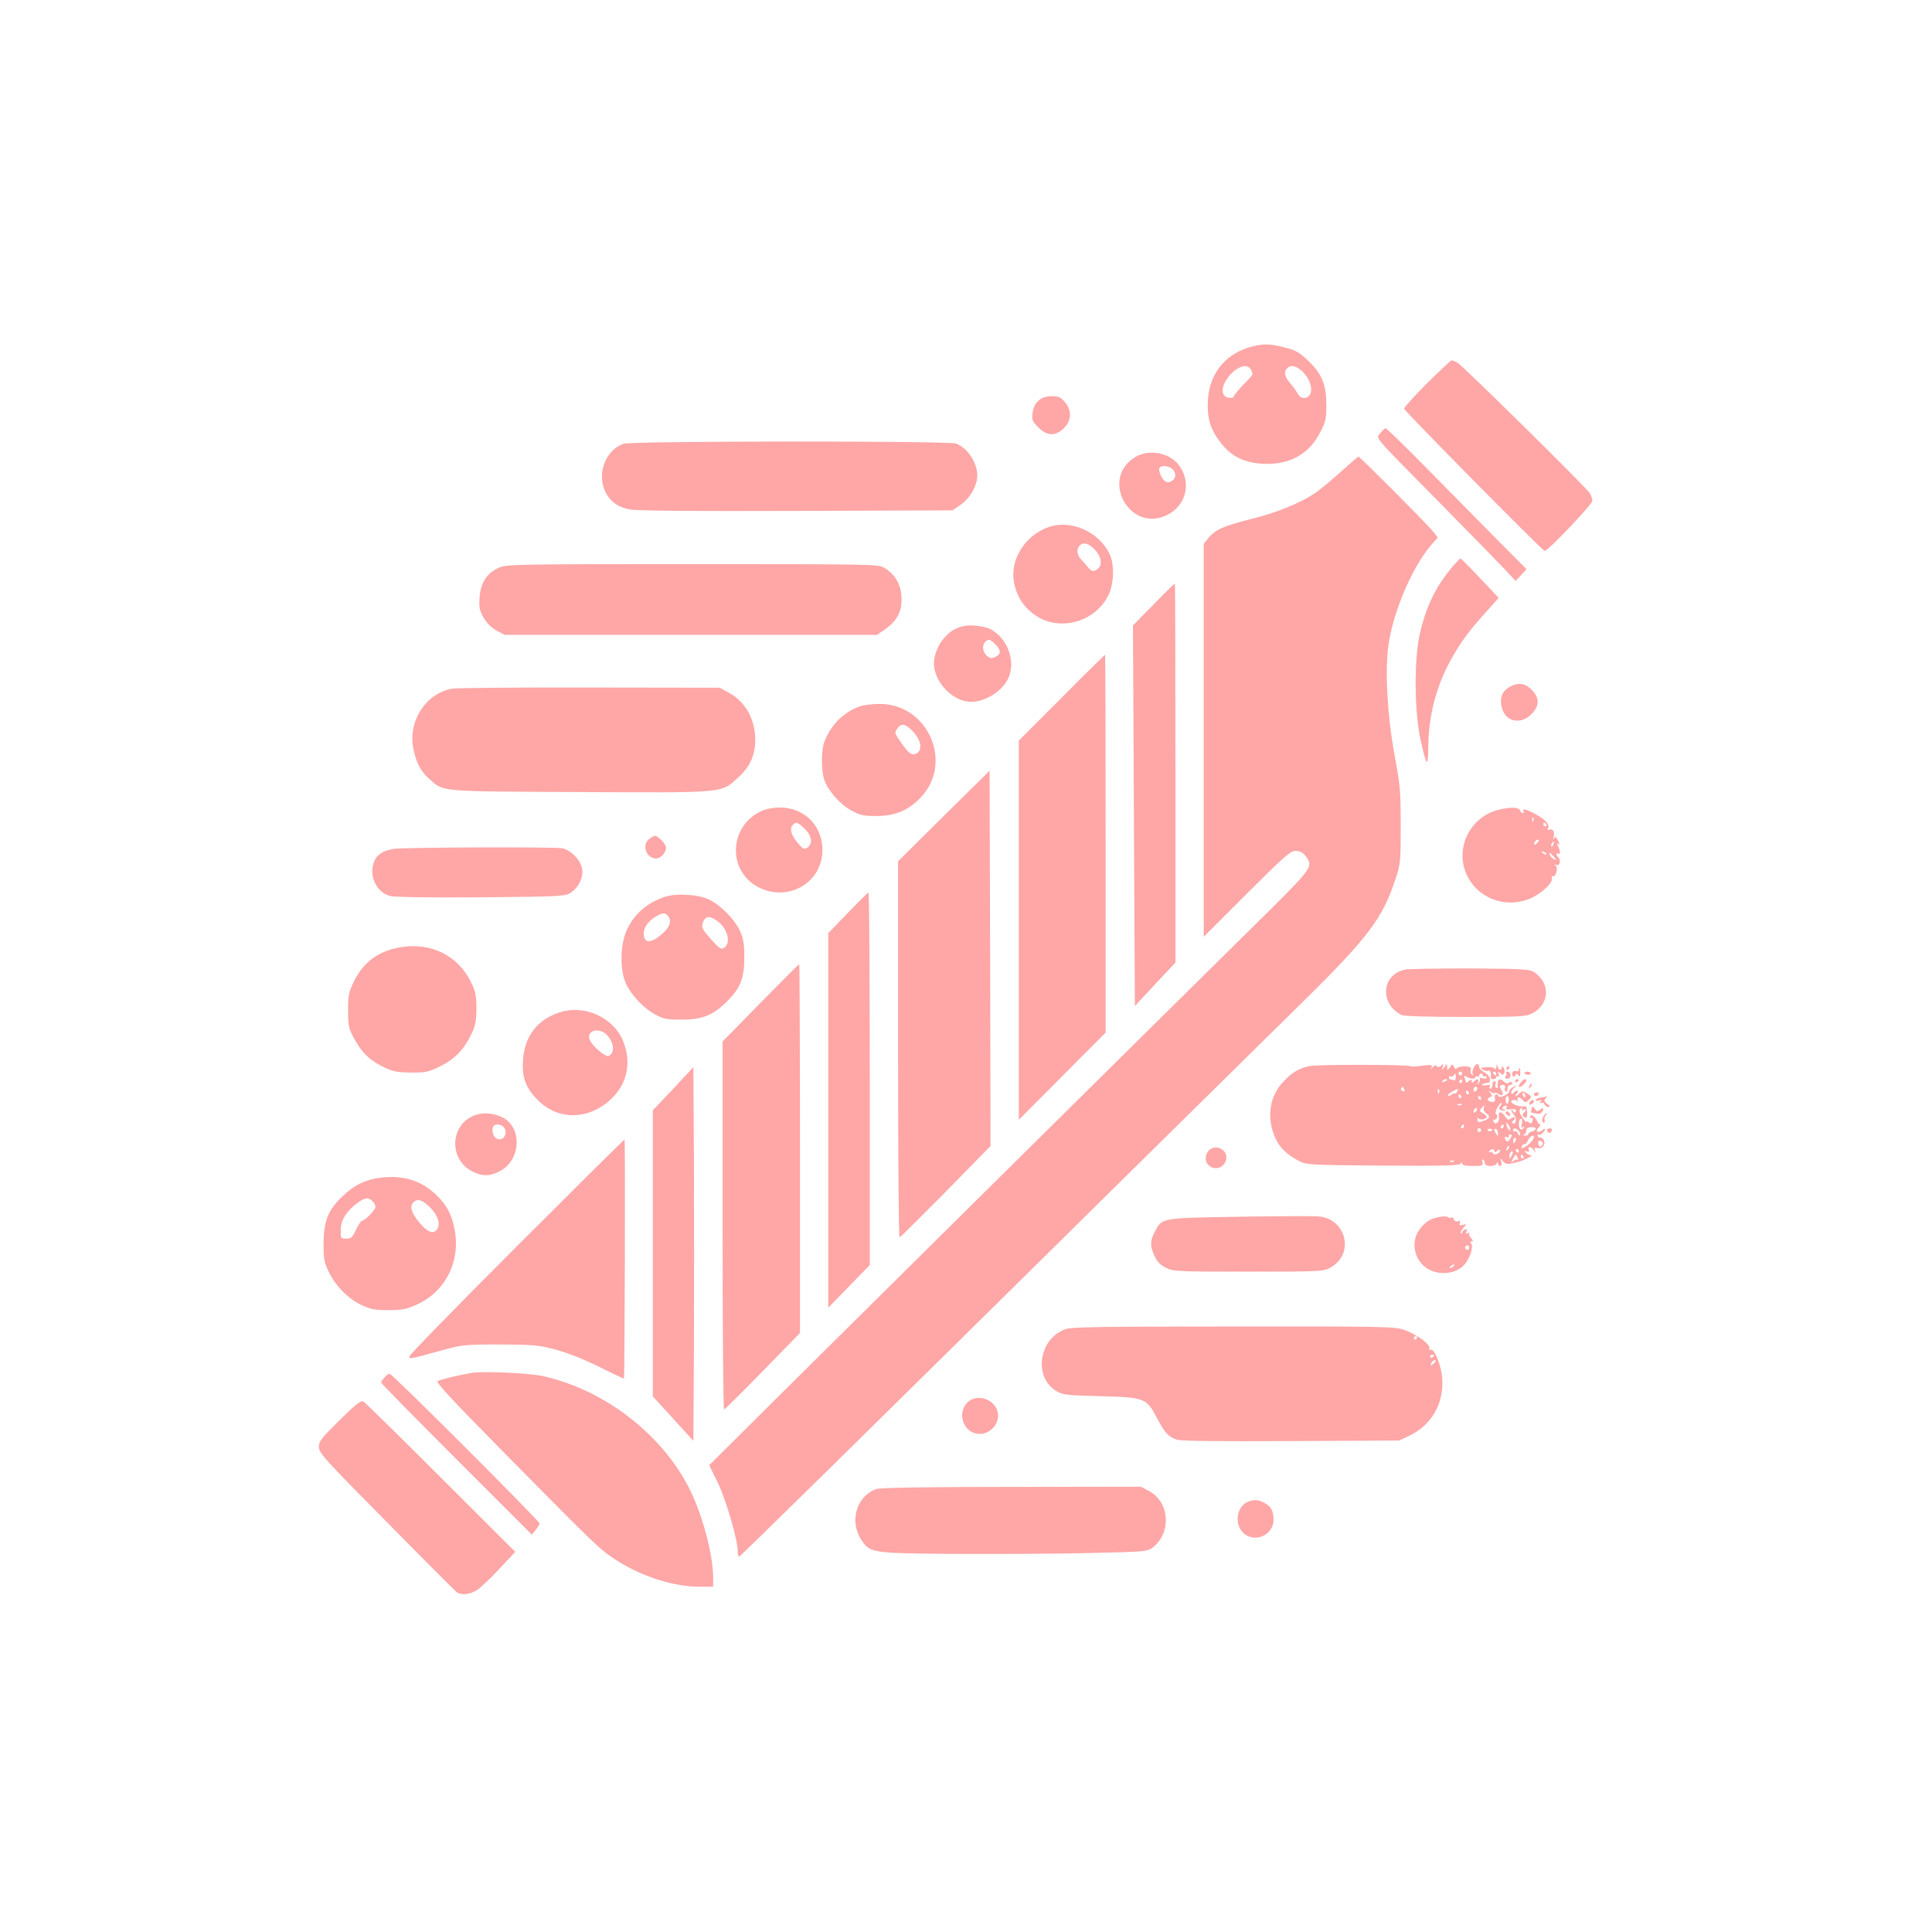
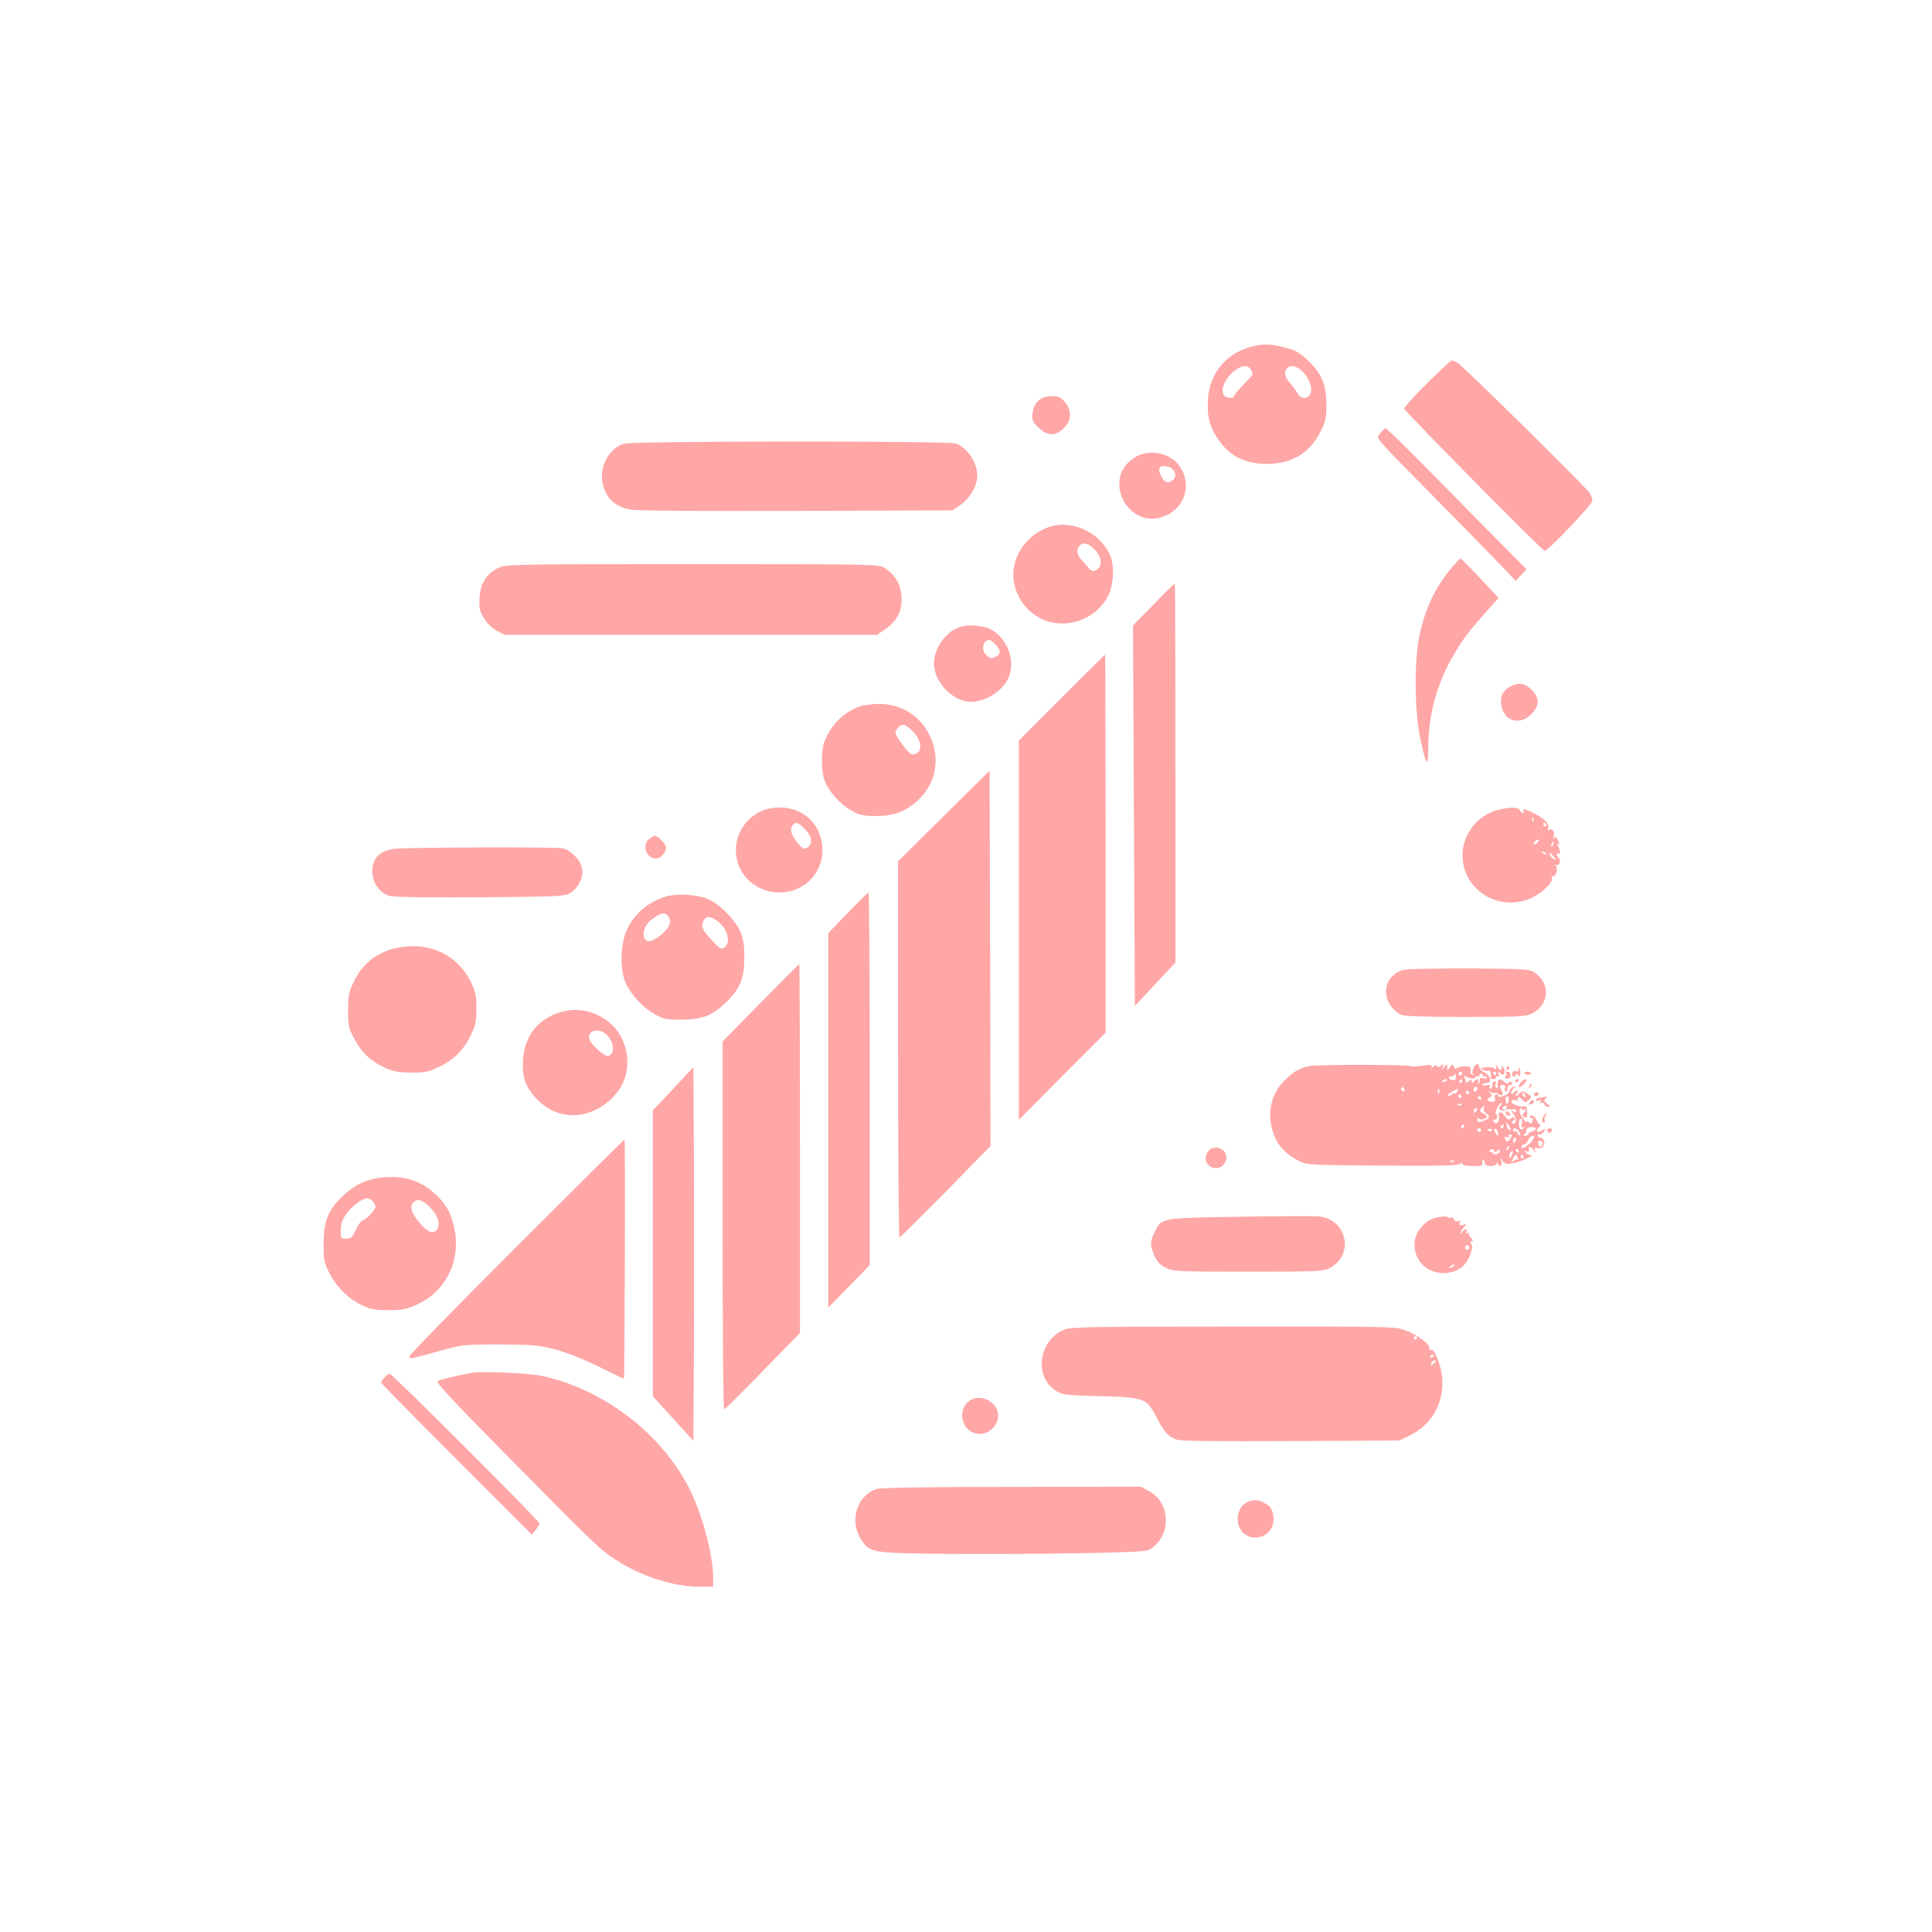
<svg xmlns="http://www.w3.org/2000/svg" version="1.0" width="1024pt" height="1024pt" viewBox="0 0 1024 1024" preserveAspectRatio="xMidYMid meet">
  <g transform="translate(0,1024) scale(0.1,-0.1)" fill="#ffa6a6" stroke="none">
    <path d="M6660 8409 c-153 -30 -249 -138 -258 -290 -5 -93 12 -153 66 -223 56 -74 125 -109 226 -114 142 -7 246 51 305 170 27 52 31 72 31 138 0 108 -21 163 -90 232 -45 44 -69 60 -111 71 -79 22 -118 26 -169 16z m-30 -128 c14 -27 16 -23 -40 -80 -27 -28 -50 -56 -50 -62 0 -6 -12 -9 -27 -7 -53 6 -39 83 24 138 39 34 78 39 93 11z m264 -2 c48 -38 71 -110 44 -137 -19 -19 -46 -14 -59 11 -7 12 -25 37 -40 55 -31 35 -36 61 -17 80 18 18 42 15 72 -9z" />
    <path d="M7563 8208 c-68 -68 -122 -128 -121 -134 4 -15 734 -754 745 -754 18 0 253 247 253 266 -1 10 -6 28 -13 39 -18 30 -678 681 -704 694 -12 6 -25 11 -29 11 -4 0 -63 -55 -131 -122z" />
    <path d="M5505 8117 c-18 -15 -28 -36 -32 -64 -5 -39 -2 -46 30 -78 47 -47 92 -48 136 -4 41 40 43 94 5 138 -22 26 -33 31 -69 31 -31 0 -52 -7 -70 -23z" />
    <path d="M7316 7944 c-22 -31 -54 5 315 -369 157 -159 312 -318 344 -352 l58 -62 29 31 29 31 -170 171 c-93 94 -259 262 -369 374 -109 111 -203 202 -208 202 -5 0 -17 -12 -28 -26z" />
    <path d="M3305 7888 c-97 -34 -144 -161 -95 -258 25 -49 64 -77 126 -90 33 -7 330 -10 881 -8 l831 3 44 30 c50 35 88 102 88 155 -1 69 -52 146 -113 169 -39 15 -1720 14 -1762 -1z" />
    <path d="M6020 7819 c-193 -112 -35 -406 165 -309 106 51 133 181 58 271 -51 61 -154 78 -223 38z m194 -65 c22 -22 20 -51 -5 -64 -15 -9 -24 -8 -36 1 -19 16 -35 57 -27 70 9 14 51 10 68 -7z" />
-     <path d="M7105 7738 c-49 -44 -109 -94 -133 -110 -77 -53 -204 -105 -337 -138 -148 -37 -192 -56 -229 -100 l-26 -32 0 -1041 0 -1042 228 228 c201 200 231 227 259 227 22 0 38 -8 52 -26 43 -55 37 -63 -191 -290 -854 -843 -2287 -2262 -2596 -2569 l-373 -371 46 -94 c44 -92 105 -301 105 -362 0 -16 3 -28 8 -28 7 1 553 538 2064 2030 354 349 767 756 918 905 350 344 428 447 496 655 27 81 28 93 28 285 0 184 -3 214 -33 375 -38 207 -51 444 -32 581 27 189 137 437 241 547 l21 23 -30 37 c-33 41 -384 392 -391 392 -3 -1 -45 -37 -95 -82z" />
    <path d="M5557 7446 c-82 -30 -143 -91 -173 -173 -41 -116 16 -252 130 -310 129 -66 297 -9 361 123 30 61 32 163 6 218 -58 119 -205 184 -324 142z m237 -111 c50 -46 54 -102 9 -119 -12 -5 -23 0 -35 16 -10 13 -27 32 -38 43 -22 23 -26 55 -8 73 19 19 43 14 72 -13z" />
    <path d="M7699 7237 c-92 -109 -143 -216 -176 -367 -28 -132 -26 -400 5 -545 33 -150 41 -160 42 -45 1 173 47 340 132 484 50 87 82 128 171 229 l70 78 -44 47 c-106 113 -154 162 -159 162 -3 -1 -21 -20 -41 -43z" />
    <path d="M2644 7231 c-64 -29 -97 -80 -102 -157 -4 -55 -1 -69 22 -109 17 -29 42 -53 69 -68 l42 -22 987 0 986 0 44 30 c64 46 90 96 86 171 -4 69 -34 120 -92 155 -30 18 -64 19 -1016 19 -940 0 -987 -1 -1026 -19z" />
    <path d="M6115 7037 l-110 -112 5 -1009 5 -1008 107 115 108 115 0 1002 c0 552 -1 1004 -3 1006 -2 2 -52 -47 -112 -109z" />
    <path d="M5105 6921 c-45 -11 -69 -27 -103 -65 -30 -34 -52 -90 -52 -131 0 -100 100 -204 196 -205 79 0 170 59 200 129 38 90 -7 209 -96 256 -33 17 -108 26 -145 16z m170 -96 c32 -31 32 -52 0 -67 -21 -9 -28 -8 -45 7 -22 20 -26 55 -8 73 17 17 26 15 53 -13z" />
    <path d="M5627 6542 l-227 -227 0 -1005 0 -1005 230 231 230 231 0 1001 c0 551 -1 1002 -3 1002 -1 0 -105 -102 -230 -228z" />
    <path d="M8015 6606 c-52 -23 -70 -62 -54 -120 20 -72 99 -88 155 -32 43 43 45 83 7 125 -34 37 -68 45 -108 27z" />
-     <path d="M2397 6590 c-140 -24 -236 -173 -206 -319 15 -74 40 -121 84 -159 79 -70 37 -66 793 -70 777 -4 752 -6 840 73 67 60 95 121 95 205 -1 108 -51 199 -136 246 l-52 29 -685 1 c-377 1 -707 -2 -733 -6z" />
    <path d="M4557 6496 c-86 -31 -151 -96 -187 -185 -18 -44 -18 -155 -1 -204 20 -58 82 -129 142 -162 47 -26 64 -30 134 -30 98 0 170 30 233 96 179 185 41 500 -218 498 -36 0 -82 -6 -103 -13z m278 -129 c54 -54 58 -117 8 -125 -15 -2 -30 11 -55 45 -49 69 -49 68 -32 91 21 30 41 27 79 -11z" />
    <path d="M5002 5915 l-242 -240 0 -997 c0 -549 3 -997 8 -996 4 0 114 110 245 242 l237 242 -2 994 -3 995 -243 -240z" />
    <path d="M4035 5941 c-172 -80 -181 -317 -16 -403 149 -78 325 13 339 176 11 139 -87 246 -225 246 -35 0 -74 -8 -98 -19z m232 -96 c38 -38 42 -79 10 -99 -15 -9 -23 -5 -47 24 -36 42 -46 75 -30 95 18 22 28 19 67 -20z" />
    <path d="M7946 5949 c-124 -29 -207 -147 -193 -271 20 -166 194 -266 353 -202 62 25 129 87 119 112 -2 7 -1 11 4 8 15 -9 31 40 18 54 -9 10 -9 11 1 6 16 -10 28 22 13 37 -14 14 -15 30 -1 22 12 -7 9 23 -4 44 -6 10 -5 12 3 7 8 -5 8 -1 -1 19 -9 19 -14 22 -21 13 -6 -9 -7 -8 -3 5 8 25 -3 47 -21 40 -11 -4 -14 -2 -9 5 12 20 -11 47 -62 75 -51 28 -78 35 -67 17 3 -5 2 -10 -3 -10 -6 0 -12 7 -16 15 -6 17 -48 18 -110 4z m181 -61 c-3 -8 -6 -5 -6 6 -1 11 2 17 5 13 3 -3 4 -12 1 -19z m68 -18 c3 -5 1 -10 -4 -10 -6 0 -11 5 -11 10 0 6 2 10 4 10 3 0 8 -4 11 -10z m-45 -95 c-7 -9 -15 -13 -17 -11 -7 7 7 26 19 26 6 0 6 -6 -2 -15z m83 -10 c-3 -9 -8 -14 -10 -11 -3 3 -2 9 2 15 9 16 15 13 8 -4z m-38 -53 c-3 -3 -11 0 -18 7 -9 10 -8 11 6 5 10 -3 15 -9 12 -12z m40 -12 c16 -17 16 -20 3 -15 -9 4 -19 13 -22 21 -7 19 -2 18 19 -6z" />
    <path d="M3442 5794 c-42 -29 -18 -104 35 -104 25 0 53 30 53 58 0 18 -42 62 -59 62 -4 0 -17 -7 -29 -16z" />
    <path d="M2089 5741 c-61 -9 -95 -32 -109 -76 -24 -73 18 -156 88 -174 22 -6 214 -9 479 -7 409 4 445 5 474 22 45 27 73 84 64 131 -8 45 -60 98 -105 107 -42 8 -830 5 -891 -3z" />
    <path d="M4493 5401 l-103 -107 0 -993 0 -992 110 113 110 113 0 988 c0 543 -3 986 -7 986 -5 -1 -54 -50 -110 -108z" />
    <path d="M3525 5487 c-96 -32 -164 -91 -203 -177 -35 -75 -37 -211 -5 -282 29 -63 96 -134 158 -166 44 -24 61 -27 140 -26 109 0 164 23 238 96 71 71 92 123 92 233 0 72 -5 100 -23 141 -27 59 -98 133 -161 165 -54 28 -175 36 -236 16z m13 -99 c26 -26 13 -63 -33 -102 -54 -45 -88 -46 -93 -3 -4 35 19 72 61 97 37 23 49 24 65 8z m263 -29 c56 -40 76 -118 36 -143 -15 -9 -25 -3 -67 44 -52 58 -56 69 -40 101 14 25 35 24 71 -2z" />
    <path d="M2120 5219 c-114 -20 -193 -78 -242 -177 -30 -60 -33 -75 -33 -157 0 -83 2 -95 34 -153 40 -74 84 -115 161 -151 45 -21 70 -25 140 -26 77 0 92 3 152 33 77 37 128 90 167 172 21 45 26 69 26 135 0 68 -4 89 -29 140 -70 142 -213 212 -376 184z" />
    <path d="M4031 4925 l-201 -205 0 -975 c0 -536 3 -975 8 -975 4 0 96 91 204 202 l198 203 0 978 c0 537 -2 977 -4 977 -2 0 -94 -92 -205 -205z" />
    <path d="M7448 5101 c-125 -25 -138 -179 -21 -240 15 -7 124 -11 340 -11 283 0 322 2 352 18 94 47 101 159 13 219 -25 16 -55 18 -337 20 -170 0 -327 -2 -347 -6z" />
    <path d="M2987 4880 c-130 -33 -206 -124 -215 -258 -6 -92 13 -146 77 -211 106 -109 266 -109 386 0 91 83 115 201 65 317 -49 114 -189 182 -313 152z m228 -124 c41 -41 45 -99 10 -113 -18 -6 -91 58 -101 89 -15 47 51 64 91 24z" />
    <path d="M6937 4589 c-55 -13 -87 -32 -134 -81 -76 -79 -92 -196 -42 -303 23 -49 59 -84 123 -118 40 -21 51 -22 445 -25 324 -2 406 0 412 10 7 10 9 10 9 1 0 -9 18 -13 56 -13 51 0 56 2 51 20 -3 11 -1 18 4 14 5 -3 9 -12 9 -20 0 -18 56 -19 63 -1 4 10 6 10 6 0 1 -7 6 -13 12 -13 7 0 9 9 6 23 -6 21 -5 21 8 3 10 -13 22 -17 42 -13 43 8 55 12 93 30 19 10 28 16 20 13 -8 -2 -22 4 -30 12 -13 14 -12 15 2 9 12 -4 15 -2 11 9 -7 20 14 18 27 -3 11 -17 11 -17 6 0 -5 14 -2 17 13 12 10 -3 23 1 30 9 14 16 4 46 -15 46 -8 0 -14 5 -14 12 0 6 3 9 6 5 4 -3 13 0 20 8 19 18 18 31 -1 15 -22 -19 -41 -7 -21 13 10 9 14 17 9 17 -5 0 -13 10 -18 22 -11 24 -35 36 -35 18 0 -6 4 -9 9 -6 5 4 7 -3 4 -14 -4 -16 -8 -18 -19 -9 -8 6 -14 8 -14 3 0 -5 -10 6 -22 24 -16 26 -18 36 -9 45 9 9 11 9 8 -3 -2 -8 -2 -12 0 -7 3 4 10 7 16 7 8 0 7 -4 -1 -12 -16 -16 -15 -25 1 -31 12 -5 15 11 8 55 -1 3 -9 5 -18 4 -21 -4 -63 14 -63 26 0 10 27 11 33 1 2 -5 3 -3 1 4 -5 20 9 23 25 4 15 -17 17 -17 34 -1 17 17 17 18 -8 34 -23 15 -27 15 -41 1 -20 -19 -30 -20 -14 0 15 18 -1 20 -18 3 -9 -9 -12 -9 -12 1 0 8 8 20 18 28 15 13 15 13 -5 3 -13 -6 -23 -16 -23 -23 0 -16 -54 -41 -58 -27 -7 19 -24 10 -19 -10 4 -15 0 -20 -13 -20 -25 0 -34 16 -14 24 14 5 14 9 3 24 -12 15 -12 16 2 5 9 -7 19 -10 22 -6 4 3 13 0 21 -6 17 -15 28 -1 15 19 -13 22 -11 30 7 30 10 0 14 -6 11 -15 -4 -8 -2 -17 3 -20 6 -4 10 3 10 14 0 12 7 21 16 21 8 0 12 5 8 11 -4 7 -10 7 -16 1 -7 -7 -15 -6 -25 4 -25 25 -41 11 -34 -29 1 -5 -3 -6 -8 -2 -6 3 -8 12 -4 20 3 8 0 15 -6 15 -6 0 -11 -9 -11 -20 0 -11 -5 -20 -11 -20 -5 0 -7 5 -3 11 5 8 -1 10 -19 7 -15 -3 -24 -1 -21 3 3 5 14 9 24 9 29 0 21 39 -12 56 -15 8 -28 21 -28 29 0 8 -4 15 -10 15 -14 0 -32 -39 -24 -52 4 -7 3 -8 -5 -4 -6 4 -9 15 -6 25 4 13 -2 17 -26 19 -17 1 -37 -2 -44 -8 -9 -8 -14 -6 -19 6 -6 16 -8 15 -21 -2 -14 -19 -14 -19 -15 0 0 20 0 20 -15 0 -15 -19 -15 -19 -8 1 6 17 5 18 -9 7 -11 -9 -18 -10 -23 -2 -4 7 -12 4 -23 -8 -9 -10 -13 -12 -8 -5 13 20 7 21 -52 14 -29 -4 -55 -5 -57 -2 -10 9 -499 10 -538 0z m813 -39 c0 -5 -4 -10 -10 -10 -5 0 -10 5 -10 10 0 6 5 10 10 10 6 0 10 -4 10 -10z m-34 -20 c0 -13 -5 -19 -14 -15 -7 3 -16 5 -18 5 -2 0 -4 5 -4 11 0 5 4 8 9 4 5 -3 12 -1 16 5 9 14 11 13 11 -10z m144 9 c0 -5 5 -7 10 -4 6 3 10 1 10 -5 0 -7 -8 -9 -21 -5 -12 4 -19 3 -16 -2 3 -5 1 -15 -5 -23 -8 -12 -9 -12 -4 3 6 20 -5 22 -22 5 -9 -9 -12 -9 -12 1 0 11 -3 11 -15 1 -8 -7 -15 -10 -15 -7 0 3 -3 13 -7 23 -5 13 -3 15 8 8 21 -13 49 -15 49 -3 0 5 5 7 10 4 6 -3 10 -1 10 4 0 6 5 11 10 11 6 0 10 -5 10 -11z m-190 -23 c0 -2 -7 -7 -16 -10 -8 -3 -12 -2 -9 4 6 10 25 14 25 6z m80 -6 c0 -5 -5 -10 -11 -10 -5 0 -7 5 -4 10 3 6 8 10 11 10 2 0 4 -4 4 -10z m-307 -44 c4 -10 1 -13 -8 -9 -8 3 -12 9 -9 14 7 12 11 11 17 -5z m387 5 c0 -6 -4 -13 -10 -16 -5 -3 -10 1 -10 9 0 9 5 16 10 16 6 0 10 -4 10 -9z m-203 -23 c-3 -8 -6 -5 -6 6 -1 11 2 17 5 13 3 -3 4 -12 1 -19z m96 7 c-3 -9 -8 -13 -11 -11 -3 3 -11 1 -19 -6 -7 -6 -16 -8 -19 -5 -3 3 7 12 23 21 35 19 34 19 26 1z m62 -5 c3 -5 1 -10 -4 -10 -6 0 -11 5 -11 10 0 6 2 10 4 10 3 0 8 -4 11 -10z m299 -16 c3 -8 2 -12 -4 -9 -6 3 -10 10 -10 16 0 14 7 11 14 -7z m-339 -4 c3 -5 1 -10 -4 -10 -6 0 -11 5 -11 10 0 6 2 10 4 10 3 0 8 -4 11 -10z m105 -10 c0 -5 -2 -10 -4 -10 -3 0 -8 5 -11 10 -3 6 -1 10 4 10 6 0 11 -4 11 -10z m147 -10 c-1 -11 -5 -20 -9 -20 -4 0 -8 9 -8 20 0 11 4 20 9 20 6 0 9 -9 8 -20z m-46 -34 c-9 -11 -8 -15 5 -20 9 -4 19 -4 22 -1 3 3 0 5 -7 5 -7 0 -9 5 -6 10 3 6 11 10 16 10 6 0 7 -5 3 -11 -3 -6 1 -10 12 -9 33 4 45 0 38 -11 -4 -8 -9 -7 -15 2 -5 8 -9 10 -9 5 0 -5 7 -17 15 -26 16 -18 10 -54 -7 -44 -6 4 -5 10 3 15 7 4 10 11 6 15 -3 4 -13 2 -20 -5 -12 -9 -18 -6 -31 14 -19 28 -37 25 -31 -5 5 -25 -20 -47 -29 -25 -3 9 -2 14 3 11 5 -3 11 1 15 9 3 8 1 17 -5 20 -5 4 -2 18 8 35 9 16 19 27 21 25 3 -3 0 -11 -7 -19z m-204 8 c-3 -3 -12 -4 -19 -1 -8 3 -5 6 6 6 11 1 17 -2 13 -5z m117 -18 c-3 -8 4 -21 16 -29 23 -16 14 -29 -27 -41 -18 -6 -23 -3 -22 11 0 10 3 13 5 7 5 -13 44 -7 44 7 0 4 -9 13 -21 19 -16 9 -18 14 -8 26 15 18 20 18 13 0z m-42 -18 c-7 -7 -12 -8 -12 -2 0 14 12 26 19 19 2 -3 -1 -11 -7 -17z m244 -64 c-5 -18 -3 -24 5 -18 8 4 9 3 5 -5 -4 -6 -12 -9 -17 -6 -13 9 -11 55 2 55 7 0 9 -10 5 -26z m-66 -14 c6 -11 7 -20 2 -20 -6 0 -12 9 -15 20 -3 11 -3 20 -1 20 2 0 8 -9 14 -20z m-240 0 c0 -5 -5 -10 -11 -10 -5 0 -7 5 -4 10 3 6 8 10 11 10 2 0 4 -4 4 -10z m210 0 c0 -5 -5 -10 -11 -10 -5 0 -7 5 -4 10 3 6 8 10 11 10 2 0 4 -4 4 -10z m170 -12 c0 -5 -9 -12 -20 -15 -11 -3 -20 -9 -20 -14 0 -5 -8 -9 -17 -8 -11 0 -13 3 -5 6 6 2 12 12 12 21 0 11 9 18 25 18 14 1 25 -3 25 -8z m-290 -8 c0 -5 -4 -10 -10 -10 -5 0 -10 5 -10 10 0 6 5 10 10 10 6 0 10 -4 10 -10z m60 4 c0 -8 -19 -13 -24 -6 -3 5 1 9 9 9 8 0 15 -2 15 -3z m30 -22 c0 -15 -2 -15 -10 -2 -13 20 -13 33 0 25 6 -3 10 -14 10 -23z m110 13 c7 -9 10 -18 7 -22 -4 -3 -9 2 -13 11 -3 9 -10 13 -15 10 -5 -3 -9 0 -9 5 0 16 16 13 30 -4z m-43 -37 c-14 -22 -23 -23 -30 -4 -4 11 -1 13 10 9 10 -4 14 -2 10 4 -3 5 0 10 7 10 11 0 12 -4 3 -19z m123 5 c-1 -14 -24 -39 -47 -52 -19 -10 -22 -9 -17 4 3 8 9 13 14 10 4 -2 12 7 18 20 11 23 32 35 32 18z m-96 -18 c-4 -8 -8 -15 -10 -15 -2 0 -4 7 -4 15 0 8 4 15 10 15 5 0 7 -7 4 -15z m143 -18 c-6 -19 -23 -18 -24 2 -1 14 3 18 13 14 8 -3 13 -10 11 -16z m-186 -30 c-10 -9 -11 -8 -5 6 3 10 9 15 12 12 3 -3 0 -11 -7 -18z m-71 -8 c0 -8 5 -8 15 1 11 9 15 9 15 1 0 -16 -33 -27 -38 -13 -2 7 -9 9 -14 6 -7 -4 -8 -2 -4 4 9 15 26 15 26 1z m130 1 c0 -5 -2 -10 -4 -10 -3 0 -8 5 -11 10 -3 6 -1 10 4 10 6 0 11 -4 11 -10z m-39 -27 c-8 -15 -10 -15 -11 -2 0 17 10 32 18 25 2 -3 -1 -13 -7 -23z m33 -10 c4 -10 4 -14 0 -10 -4 4 -14 1 -22 -6 -13 -10 -14 -9 -3 11 14 27 17 27 25 5z m31 7 c3 -5 1 -10 -4 -10 -6 0 -11 5 -11 10 0 6 2 10 4 10 3 0 8 -4 11 -10z m-368 -26 c-3 -3 -12 -4 -19 -1 -8 3 -5 6 6 6 11 1 17 -2 13 -5z" />
    <path d="M7980 4341 c0 -5 7 -11 14 -14 10 -4 13 -1 9 9 -6 15 -23 19 -23 5z" />
    <path d="M7931 4585 c-1 -12 -4 -16 -9 -9 -4 6 -20 9 -37 8 -42 -3 -42 -3 -22 -15 9 -5 22 -7 27 -4 9 5 15 -15 11 -37 0 -5 6 -8 14 -8 8 0 15 5 15 11 0 5 4 7 10 4 6 -4 7 1 3 12 -6 15 -4 16 9 5 13 -10 17 -10 21 1 3 8 1 20 -4 28 -6 10 -9 10 -9 2 0 -19 -18 -16 -23 5 -4 14 -5 14 -6 -3z m-1 -35 c0 -5 -2 -10 -4 -10 -3 0 -8 5 -11 10 -3 6 -1 10 4 10 6 0 11 -4 11 -10z" />
    <path d="M7985 4580 c-3 -5 -1 -10 4 -10 6 0 11 5 11 10 0 6 -2 10 -4 10 -3 0 -8 -4 -11 -10z" />
    <path d="M3568 4469 l-108 -114 0 -758 0 -758 108 -118 107 -118 3 493 c1 272 1 718 0 991 l-3 497 -107 -115z" />
    <path d="M8050 4569 c0 -6 -6 -9 -14 -6 -8 3 -17 -1 -20 -8 -6 -18 10 -30 17 -13 4 10 8 10 15 -1 7 -10 10 -6 10 13 0 14 -2 26 -4 26 -2 0 -4 -5 -4 -11z" />
    <path d="M7983 4553 c4 -3 3 -11 -3 -17 -6 -8 -3 -12 8 -13 11 -1 18 6 18 18 0 10 -7 19 -15 19 -8 0 -11 -3 -8 -7z" />
    <path d="M8080 4552 c0 -4 9 -8 19 -8 11 0 17 4 15 8 -3 4 -12 8 -20 8 -8 0 -14 -4 -14 -8z" />
    <path d="M8030 4509 c0 -5 5 -7 10 -4 6 3 10 8 10 11 0 2 -4 4 -10 4 -5 0 -10 -5 -10 -11z" />
    <path d="M8063 4505 c-21 -23 -15 -36 7 -18 20 18 26 33 13 33 -5 -1 -14 -7 -20 -15z" />
    <path d="M8106 4483 c-6 -14 -5 -15 5 -6 7 7 10 15 7 18 -3 3 -9 -2 -12 -12z" />
    <path d="M8130 4440 c0 -5 4 -10 9 -10 6 0 13 5 16 10 3 6 -1 10 -9 10 -9 0 -16 -4 -16 -10z" />
    <path d="M8168 4423 c-16 -2 -28 -8 -28 -13 0 -5 7 -6 17 -3 12 5 14 3 8 -7 -5 -9 -4 -11 4 -6 6 4 14 1 17 -7 2 -7 12 -14 20 -14 12 0 11 4 -5 16 -17 13 -19 19 -9 29 6 6 10 11 8 11 -3 -1 -17 -4 -32 -6z" />
    <path d="M8107 4396 c-4 -10 -1 -13 9 -9 7 3 14 9 14 14 0 14 -17 10 -23 -5z" />
-     <path d="M8117 4361 c-3 -11 -2 -20 2 -19 3 0 9 -1 14 -2 19 -6 33 -5 39 5 14 18 8 28 -8 14 -14 -11 -18 -11 -29 4 -12 16 -13 16 -18 -2z" />
-     <path d="M2502 4323 c-118 -58 -119 -228 -2 -290 55 -29 95 -29 150 0 114 60 119 237 8 287 -52 24 -112 25 -156 3z m168 -57 c29 -36 -10 -85 -45 -56 -15 13 -20 51 -8 63 11 12 40 8 53 -7z" />
    <path d="M8183 4328 c-12 -20 -12 -38 -1 -38 6 0 8 6 5 14 -3 7 0 19 6 25 6 6 8 11 5 11 -4 0 -10 -6 -15 -12z" />
    <path d="M8200 4251 c0 -17 18 -21 24 -6 3 9 0 15 -9 15 -8 0 -15 -4 -15 -9z" />
    <path d="M2737 3632 c-312 -312 -567 -573 -567 -581 0 -16 1 -15 165 30 117 32 124 33 315 33 179 -1 203 -3 295 -27 62 -17 149 -51 230 -91 71 -36 131 -64 132 -63 4 5 8 1267 3 1267 -3 0 -260 -255 -573 -568z" />
    <path d="M6407 4142 c-18 -19 -22 -49 -9 -68 31 -47 101 -25 102 32 0 46 -62 70 -93 36z" />
    <path d="M2017 3998 c-80 -10 -138 -38 -201 -98 -77 -73 -100 -130 -101 -250 0 -84 3 -101 28 -152 37 -76 104 -143 175 -176 47 -22 71 -26 142 -26 72 0 95 5 148 29 152 68 233 227 202 395 -15 82 -41 132 -96 185 -80 78 -177 108 -297 93z m-43 -124 c9 -8 16 -22 16 -31 0 -16 -56 -73 -71 -73 -5 0 -19 -21 -32 -47 -19 -42 -26 -48 -52 -48 -29 0 -30 1 -29 47 0 53 34 104 94 146 39 26 53 27 74 6z m305 -33 c40 -40 56 -84 40 -113 -18 -33 -53 -21 -97 33 -43 52 -52 85 -30 107 21 21 47 13 87 -27z" />
    <path d="M6565 3791 c-416 -7 -406 -5 -445 -81 -25 -48 -25 -73 -1 -127 14 -30 31 -48 60 -62 39 -20 56 -21 438 -21 393 0 398 1 437 23 128 73 80 261 -69 270 -28 2 -217 1 -420 -2z" />
    <path d="M7630 3790 c-49 -9 -75 -25 -105 -65 -48 -61 -32 -158 33 -204 60 -43 155 -36 201 13 30 32 52 97 39 114 -7 8 -7 12 2 12 9 0 8 5 -3 18 -10 10 -14 22 -10 27 5 4 2 4 -6 0 -11 -6 -13 -4 -8 8 4 11 2 14 -9 10 -7 -3 -14 -10 -14 -16 0 -6 -3 -7 -7 -4 -3 4 2 17 13 29 19 21 19 21 -3 16 -17 -4 -20 -2 -16 10 5 11 2 14 -9 9 -10 -3 -19 1 -22 10 -4 9 -9 13 -13 10 -3 -4 -11 -3 -17 1 -6 5 -27 6 -46 2z m157 -164 c0 -8 -6 -12 -14 -9 -7 3 -10 9 -7 14 8 14 21 11 21 -5z m-82 -96 c-3 -5 -12 -10 -18 -10 -7 0 -6 4 3 10 19 12 23 12 15 0z" />
    <path d="M5647 3195 c-140 -49 -171 -251 -51 -326 37 -23 50 -24 234 -29 236 -6 246 -10 300 -112 44 -84 64 -105 109 -119 24 -7 229 -9 606 -7 l570 3 50 23 c121 56 189 172 179 307 -5 68 -41 158 -60 151 -8 -3 -11 0 -8 8 7 19 -67 74 -130 96 -52 19 -93 20 -908 19 -698 0 -860 -2 -891 -14z m1863 -45 c0 -5 -5 -10 -11 -10 -5 0 -7 5 -4 10 3 6 8 10 11 10 2 0 4 -4 4 -10z m90 -94 c0 -3 -4 -8 -10 -11 -5 -3 -10 -1 -10 4 0 6 5 11 10 11 6 0 10 -2 10 -4z m10 -30 c0 -2 -7 -9 -15 -16 -13 -11 -14 -10 -9 4 5 14 24 23 24 12z" />
    <path d="M2505 2964 c-63 -10 -171 -35 -185 -44 -11 -7 73 -97 369 -397 479 -485 491 -496 574 -550 133 -87 307 -143 443 -143 l74 0 0 43 c0 132 -61 355 -135 494 -151 284 -451 510 -770 580 -69 15 -311 26 -370 17z" />
    <path d="M2038 2939 c-10 -10 -18 -22 -18 -27 0 -4 180 -187 399 -406 l400 -400 20 25 c11 13 20 29 21 34 0 13 -782 795 -795 794 -6 0 -18 -9 -27 -20z" />
    <path d="M5125 2804 c-56 -61 -14 -164 67 -164 53 0 98 45 98 97 0 81 -110 126 -165 67z" />
-     <path d="M1800 2713 c-97 -96 -110 -112 -110 -142 0 -31 28 -63 357 -395 196 -199 364 -367 372 -373 22 -19 69 -16 107 8 19 11 72 62 119 112 l86 92 -393 392 c-216 216 -401 398 -411 404 -14 8 -35 -8 -127 -98z" />
    <path d="M4645 2348 c-105 -37 -145 -171 -80 -269 46 -70 53 -71 474 -75 207 -1 525 0 708 4 315 7 333 8 360 28 103 76 94 243 -17 301 l-43 23 -686 -1 c-449 0 -696 -4 -716 -11z" />
    <path d="M6614 2280 c-58 -23 -73 -114 -27 -162 58 -60 163 -17 163 67 0 47 -13 71 -50 90 -32 17 -54 18 -86 5z" />
  </g>
</svg>